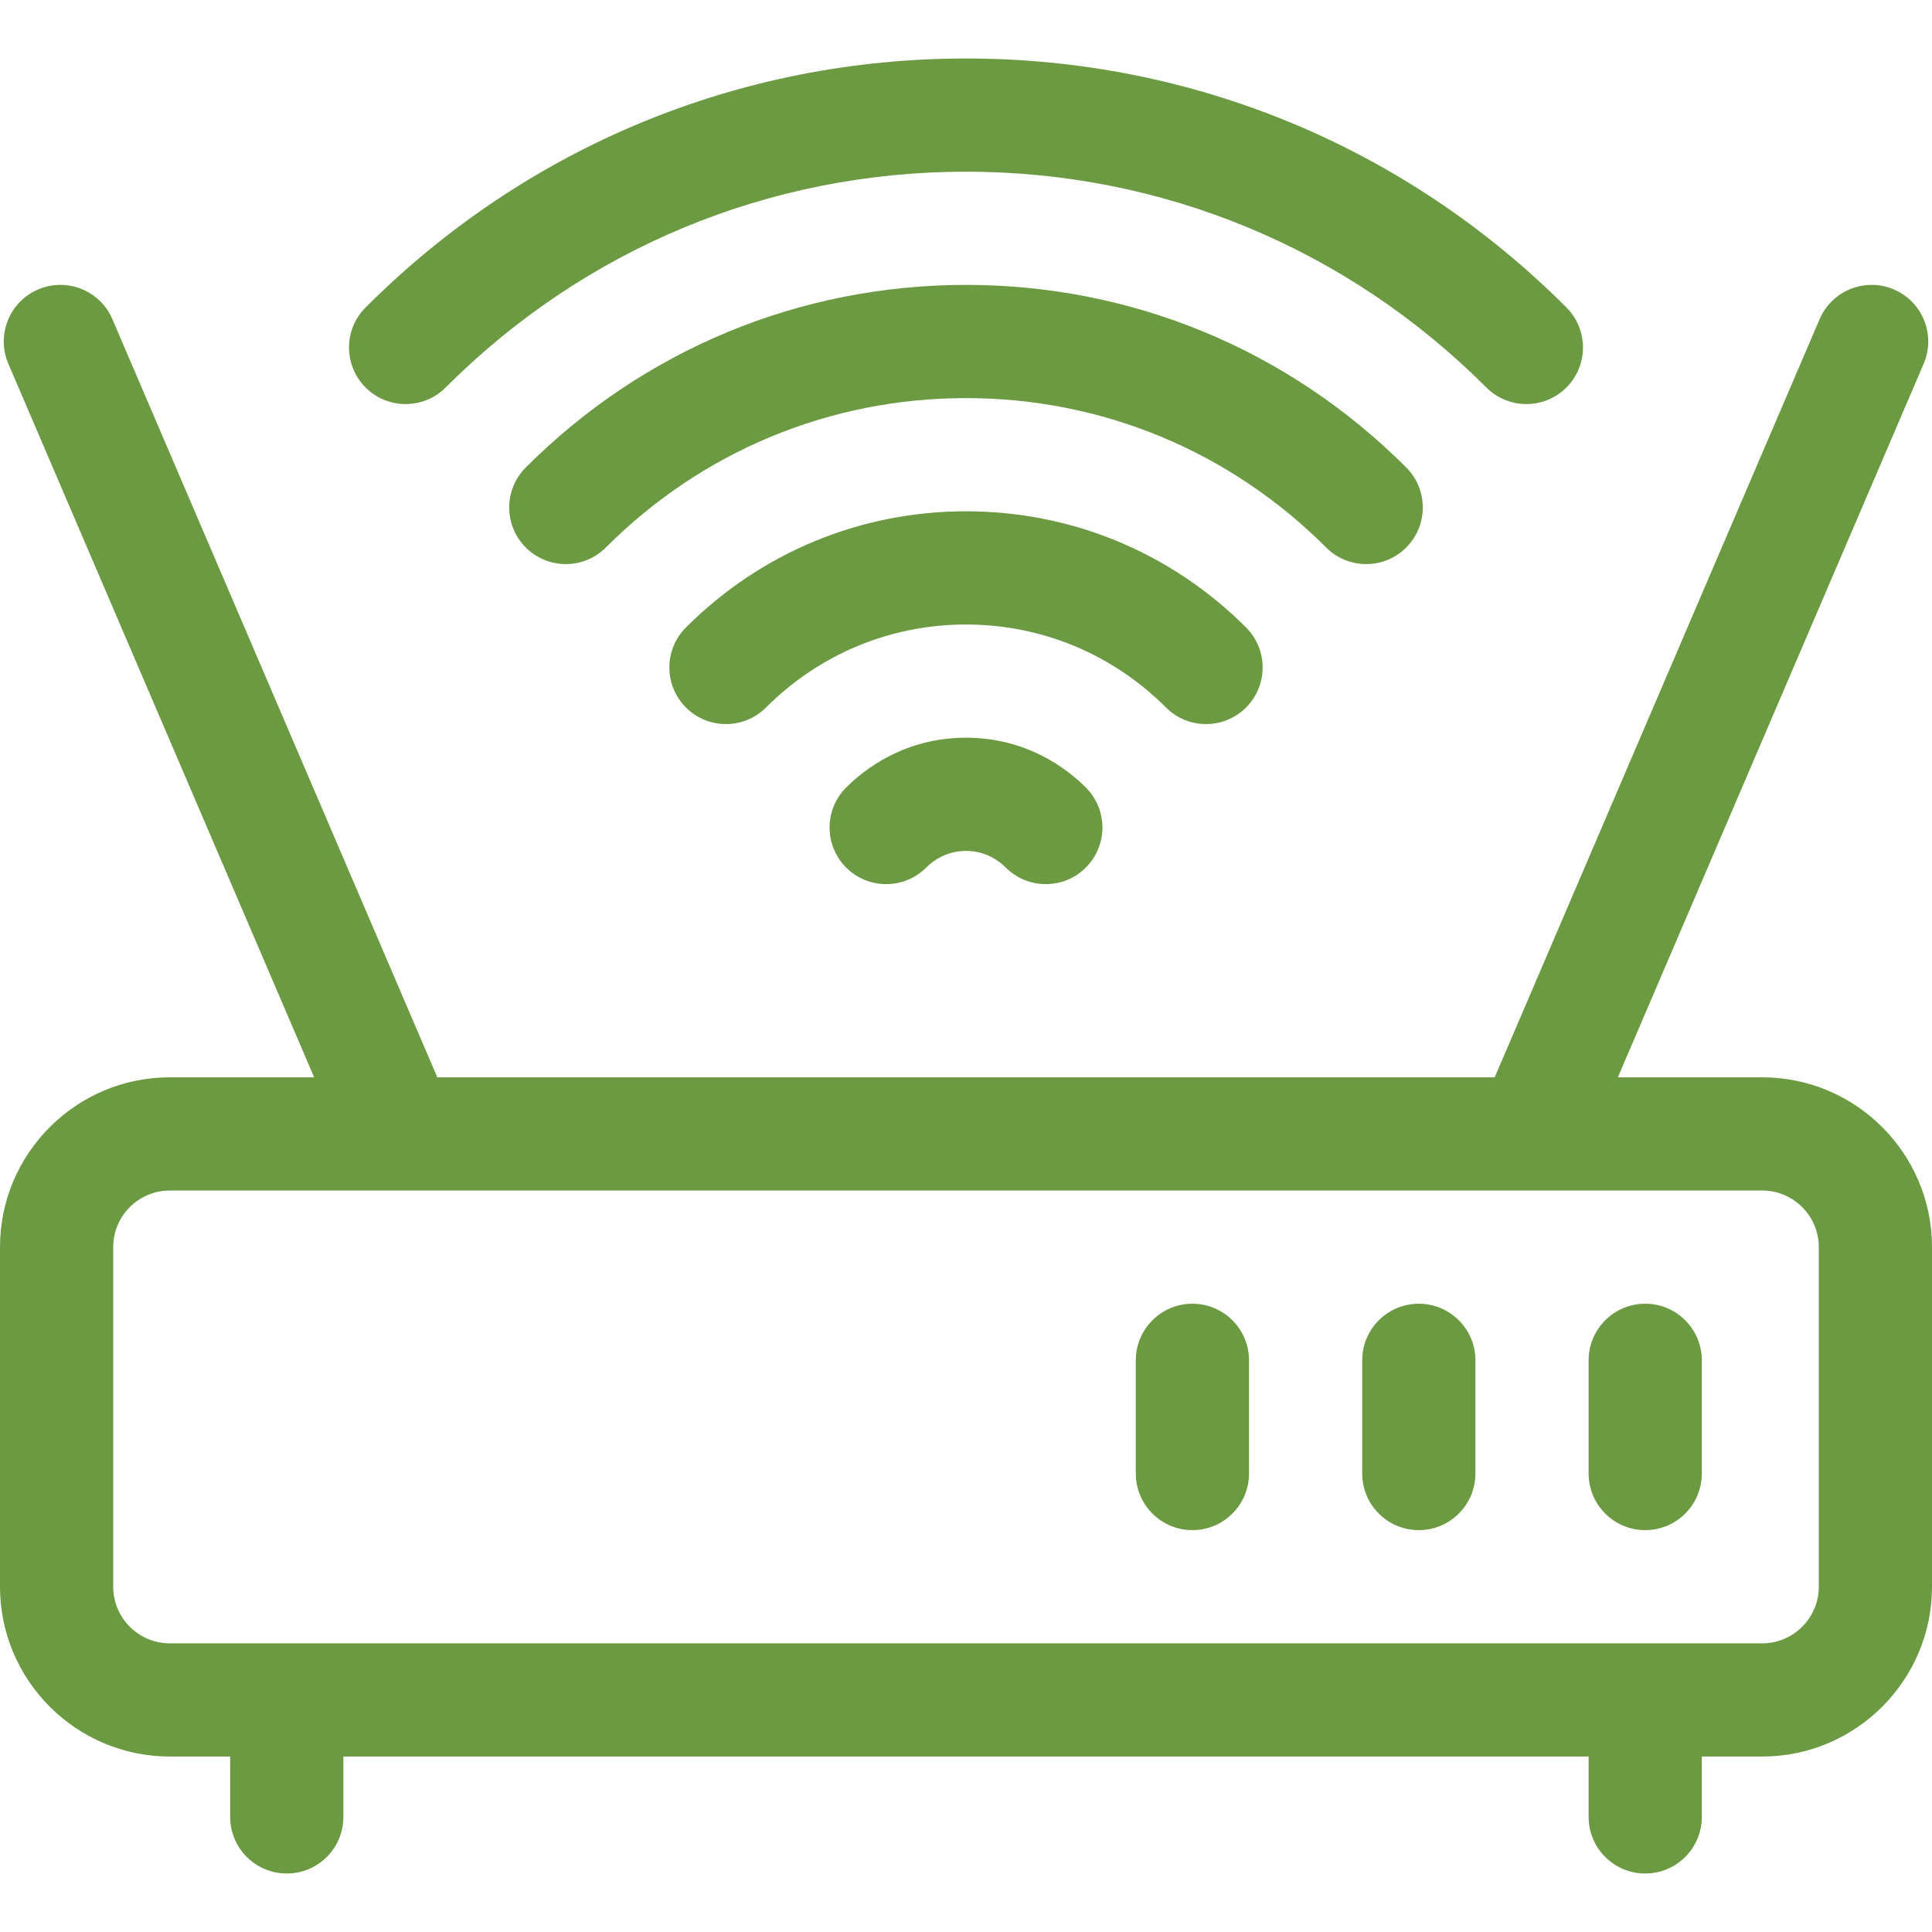
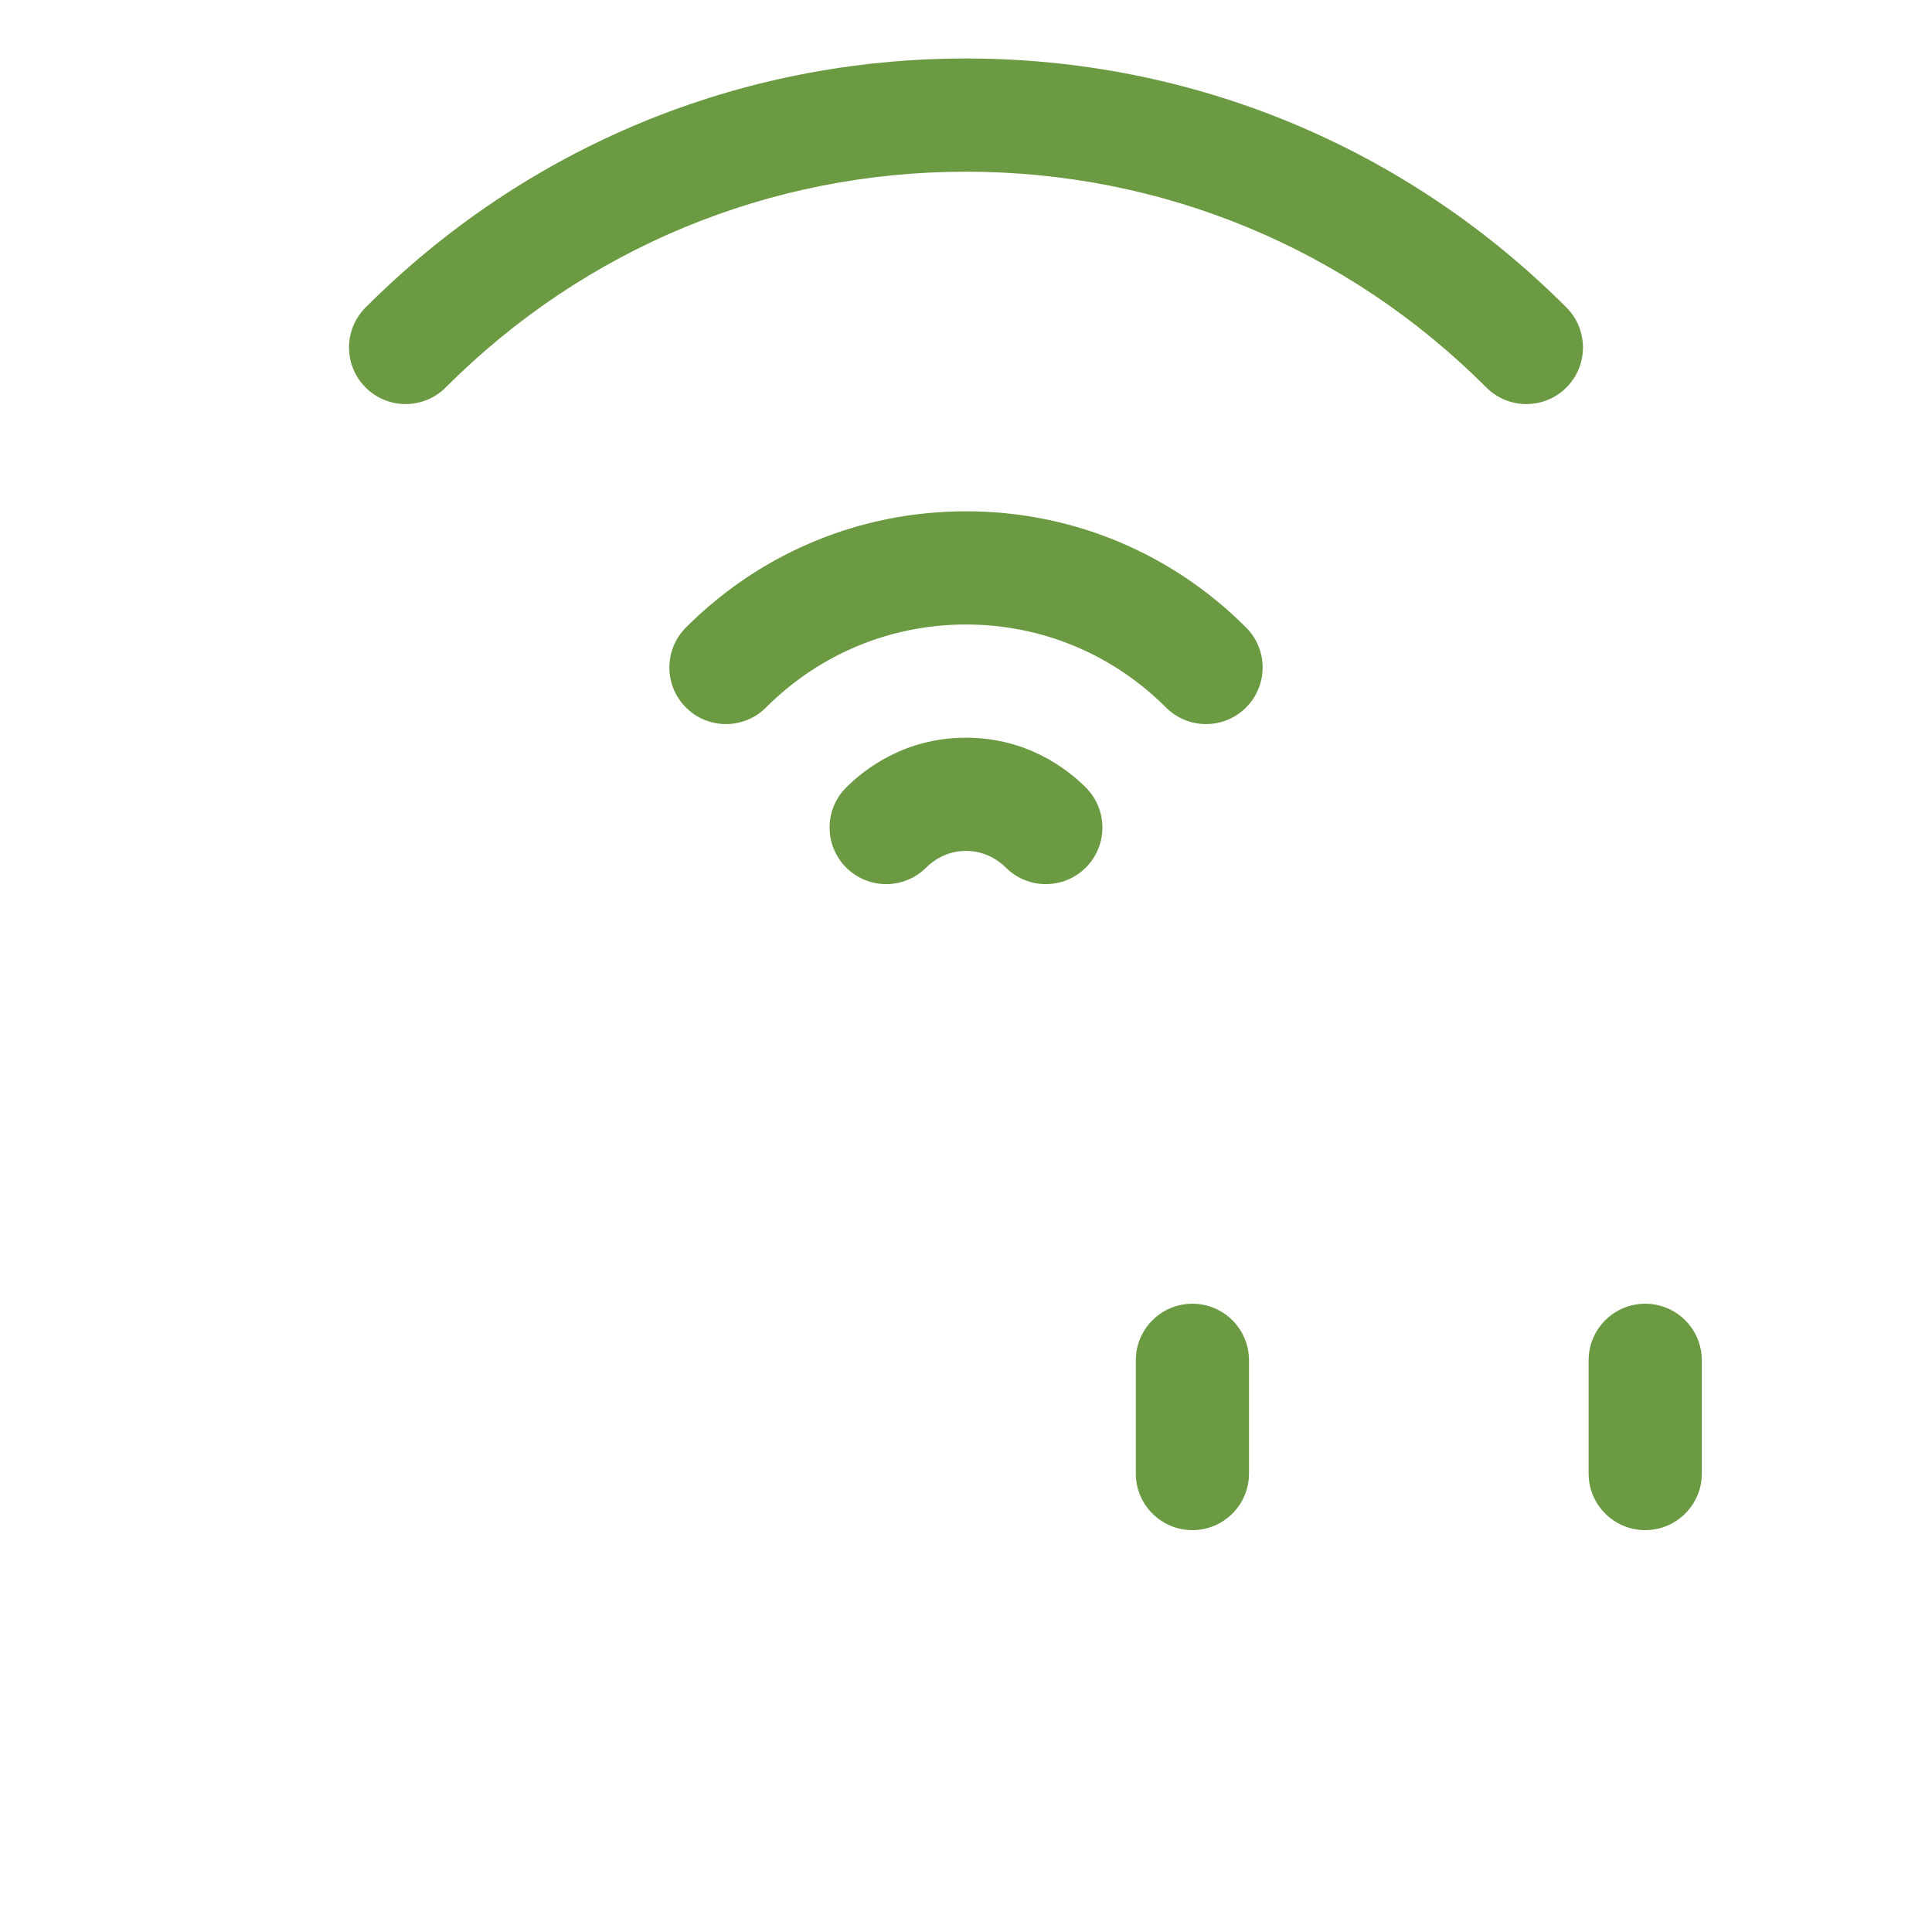
<svg xmlns="http://www.w3.org/2000/svg" version="1.1" id="Capa_1" x="0px" y="0px" width="512px" height="512px" viewBox="0 0 512 512" enable-background="new 0 0 512 512" xml:space="preserve">
  <g>
-     <path fill="#6C9A42" d="M467,285.5h-38.252l81.039-189.091c3.264-7.614-0.264-16.433-7.878-19.696   c-7.614-3.263-16.434,0.264-19.696,7.878L396.109,285.5H115.891L29.787,84.591c-3.263-7.614-12.08-11.143-19.696-7.878   C2.477,79.976-1.05,88.794,2.213,96.409L83.252,285.5H45c-24.813,0-45,20.188-45,45v90c0,24.813,20.187,45,45,45h16v16   c0,8.284,6.716,15,15,15s15-6.716,15-15v-16h330v16c0,8.284,6.716,15,15,15s15-6.716,15-15v-16h16c24.813,0,45-20.188,45-45v-90   C512,305.688,491.813,285.5,467,285.5z M482,420.5c0,8.271-6.729,15-15,15H45c-8.271,0-15-6.729-15-15v-90c0-8.271,6.729-15,15-15   h422c8.271,0,15,6.729,15,15V420.5z" />
    <path fill="#6C9A42" d="M224.241,208.697c-5.858,5.858-5.858,15.355,0,21.213c5.857,5.858,15.355,5.858,21.213,0   c1.647-1.647,5.208-4.41,10.546-4.41s8.898,2.763,10.546,4.41c5.856,5.858,15.354,5.859,21.213,0   c5.858-5.858,5.858-15.355,0-21.213C282.83,203.769,272.15,195.5,256,195.5C239.85,195.5,229.17,203.769,224.241,208.697z" />
    <path fill="#6C9A42" d="M118.104,102.685C154.954,65.809,203.926,45.5,256,45.5s101.046,20.309,137.896,57.185   c5.852,5.858,15.35,5.866,21.213,0.008c5.859-5.855,5.862-15.353,0.008-21.213C372.602,38.932,316.092,15.5,256,15.5   S139.4,38.932,96.884,81.479c-5.856,5.86-5.853,15.357,0.008,21.213C102.751,108.548,112.25,108.544,118.104,102.685z" />
-     <path fill="#6C9A42" d="M372.656,145.101c5.859-5.854,5.865-15.352,0.011-21.213C341.495,92.685,300.063,75.5,256,75.5   c-44.063,0-85.496,17.185-116.667,48.388c-5.854,5.861-5.85,15.358,0.011,21.213c5.861,5.855,15.359,5.85,21.213-0.011   c25.503-25.53,59.399-39.59,95.442-39.59s69.938,14.06,95.442,39.59C357.294,150.948,366.79,150.96,372.656,145.101z" />
    <path fill="#6C9A42" d="M330.218,187.496c5.858-5.858,5.858-15.355,0-21.213C310.367,146.432,284.009,135.5,256,135.5   s-54.367,10.932-74.217,30.783c-5.858,5.858-5.858,15.355,0,21.213c5.857,5.858,15.355,5.859,21.213,0   C217.18,173.312,236.004,165.5,256,165.5s38.82,7.812,53.005,21.996C314.861,193.354,324.359,193.354,330.218,187.496z" />
    <path fill="#6C9A42" d="M316,345.5c-8.284,0-15,6.716-15,15v30c0,8.284,6.716,15,15,15s15-6.716,15-15v-30   C331,352.216,324.284,345.5,316,345.5z" />
-     <path fill="#6C9A42" d="M376,345.5c-8.284,0-15,6.716-15,15v30c0,8.284,6.716,15,15,15s15-6.716,15-15v-30   C391,352.216,384.284,345.5,376,345.5z" />
    <path fill="#6C9A42" d="M436,345.5c-8.284,0-15,6.716-15,15v30c0,8.284,6.716,15,15,15s15-6.716,15-15v-30   C451,352.216,444.284,345.5,436,345.5z" />
  </g>
</svg>